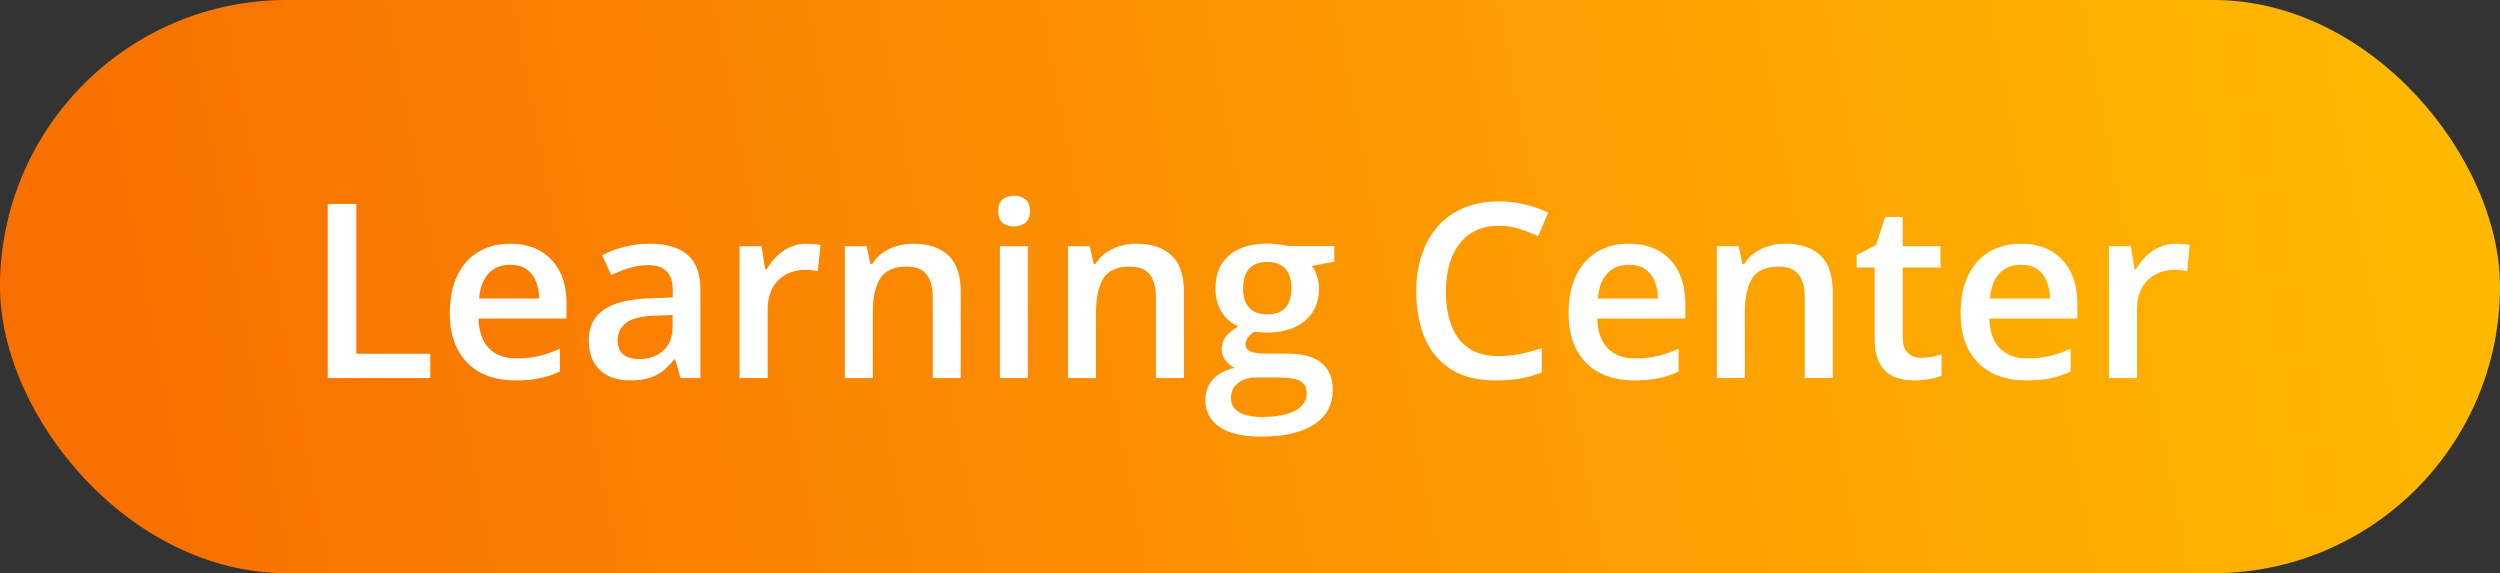
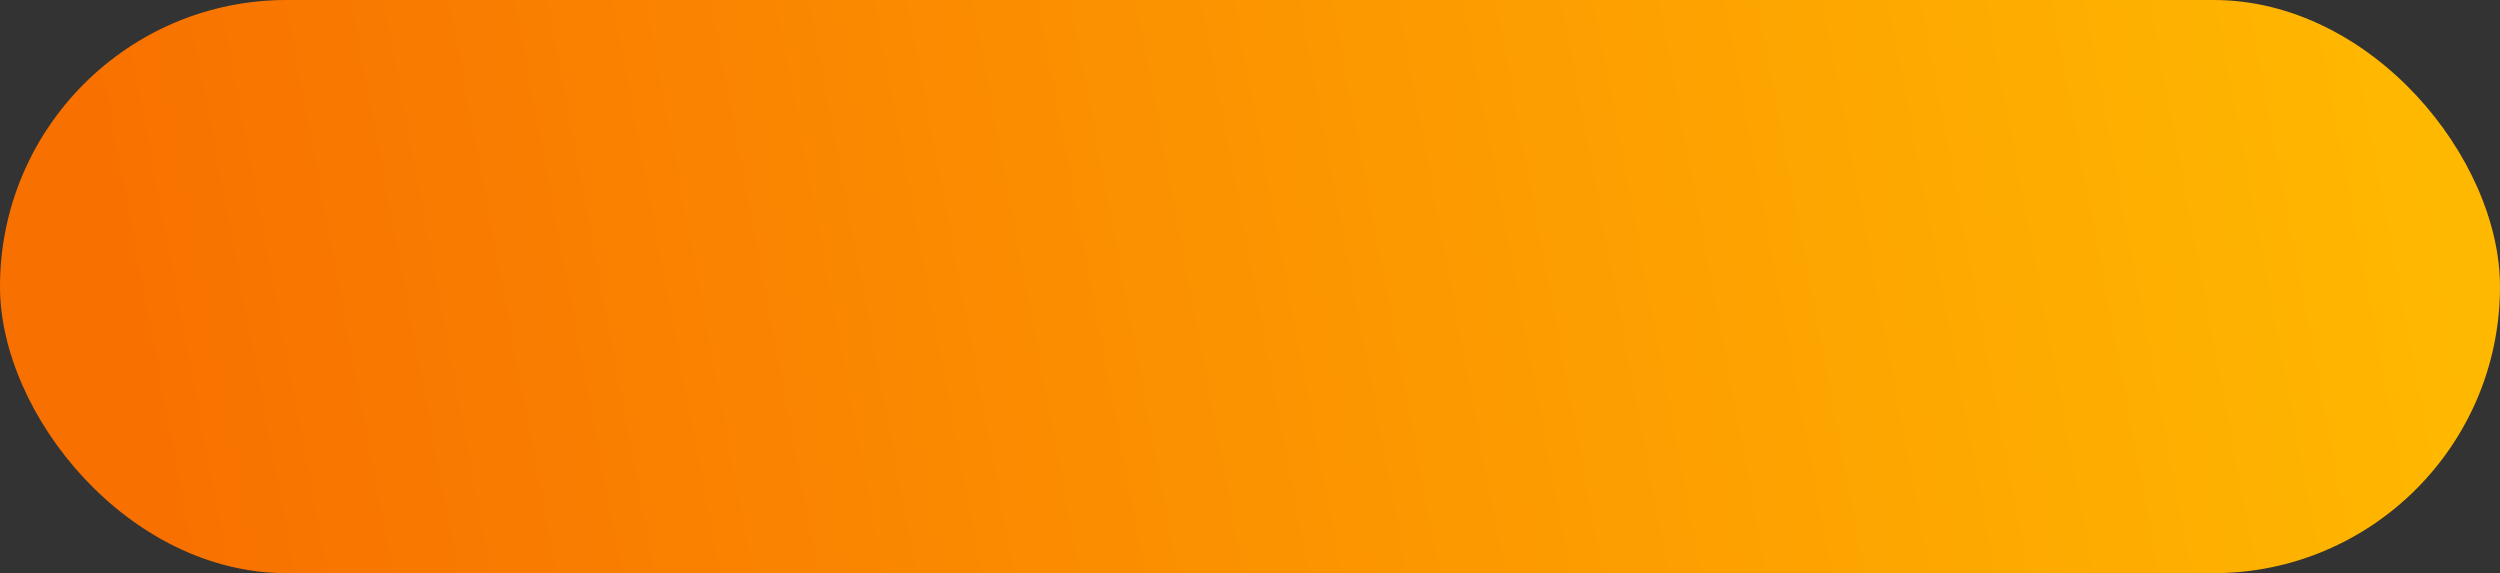
<svg xmlns="http://www.w3.org/2000/svg" width="205" height="47" viewBox="0 0 205 47" fill="none">
  <rect x="0" y="0" width="205" height="47" fill="#333333" stroke="none" />
  <rect width="205" height="47" rx="23.5" fill="url(#paint0_linear_14_6560)" />
-   <path d="M26.875 31V16.723H29.219V29.008H35.283V31H26.875ZM41.826 19.984C42.79 19.984 43.617 20.183 44.307 20.58C44.997 20.977 45.527 21.54 45.898 22.27C46.27 22.999 46.455 23.871 46.455 24.887V26.117H39.238C39.264 27.165 39.544 27.973 40.078 28.539C40.618 29.105 41.374 29.389 42.344 29.389C43.034 29.389 43.652 29.324 44.199 29.193C44.753 29.057 45.322 28.858 45.908 28.598V30.463C45.368 30.717 44.818 30.902 44.258 31.02C43.698 31.137 43.027 31.195 42.246 31.195C41.185 31.195 40.251 30.99 39.443 30.58C38.643 30.163 38.014 29.545 37.559 28.725C37.109 27.904 36.885 26.885 36.885 25.668C36.885 24.457 37.09 23.428 37.5 22.582C37.91 21.736 38.486 21.091 39.228 20.648C39.971 20.206 40.837 19.984 41.826 19.984ZM41.826 21.713C41.103 21.713 40.518 21.947 40.068 22.416C39.626 22.885 39.365 23.572 39.287 24.477H44.209C44.203 23.936 44.111 23.458 43.935 23.041C43.766 22.624 43.506 22.299 43.154 22.064C42.809 21.83 42.367 21.713 41.826 21.713ZM53.281 19.984C54.648 19.984 55.68 20.287 56.377 20.893C57.08 21.498 57.432 22.442 57.432 23.725V31H55.801L55.361 29.467H55.283C54.977 29.857 54.661 30.18 54.336 30.434C54.01 30.688 53.633 30.876 53.203 31C52.78 31.13 52.262 31.195 51.65 31.195C51.006 31.195 50.43 31.078 49.922 30.844C49.414 30.603 49.014 30.238 48.721 29.75C48.428 29.262 48.281 28.643 48.281 27.895C48.281 26.781 48.695 25.945 49.522 25.385C50.355 24.825 51.611 24.516 53.291 24.457L55.166 24.389V23.822C55.166 23.074 54.99 22.54 54.639 22.221C54.294 21.902 53.805 21.742 53.174 21.742C52.633 21.742 52.109 21.82 51.602 21.977C51.094 22.133 50.599 22.325 50.117 22.553L49.375 20.932C49.902 20.652 50.501 20.424 51.172 20.248C51.849 20.072 52.552 19.984 53.281 19.984ZM55.156 25.834L53.76 25.883C52.614 25.922 51.81 26.117 51.348 26.469C50.885 26.82 50.654 27.302 50.654 27.914C50.654 28.448 50.814 28.838 51.133 29.086C51.452 29.327 51.872 29.447 52.393 29.447C53.187 29.447 53.844 29.223 54.365 28.773C54.893 28.318 55.156 27.65 55.156 26.771V25.834ZM66.123 19.984C66.305 19.984 66.504 19.994 66.719 20.014C66.934 20.033 67.119 20.059 67.275 20.092L67.061 22.24C66.924 22.201 66.755 22.172 66.553 22.152C66.357 22.133 66.182 22.123 66.025 22.123C65.615 22.123 65.225 22.191 64.853 22.328C64.482 22.458 64.154 22.66 63.867 22.934C63.581 23.201 63.356 23.536 63.193 23.939C63.031 24.343 62.949 24.812 62.949 25.346V31H60.645V20.189H62.441L62.754 22.094H62.861C63.076 21.71 63.343 21.358 63.662 21.039C63.981 20.72 64.346 20.466 64.756 20.277C65.172 20.082 65.628 19.984 66.123 19.984ZM74.912 19.984C76.13 19.984 77.077 20.3 77.754 20.932C78.438 21.557 78.779 22.562 78.779 23.949V31H76.484V24.379C76.484 23.539 76.312 22.911 75.967 22.494C75.622 22.071 75.088 21.859 74.365 21.859C73.317 21.859 72.588 22.182 72.178 22.826C71.774 23.471 71.572 24.405 71.572 25.629V31H69.277V20.189H71.064L71.387 21.654H71.514C71.748 21.277 72.038 20.967 72.383 20.727C72.734 20.479 73.125 20.294 73.555 20.17C73.991 20.046 74.443 19.984 74.912 19.984ZM84.287 20.189V31H81.992V20.189H84.287ZM83.154 16.049C83.506 16.049 83.809 16.143 84.062 16.332C84.323 16.521 84.453 16.846 84.453 17.309C84.453 17.764 84.323 18.09 84.062 18.285C83.809 18.474 83.506 18.568 83.154 18.568C82.79 18.568 82.481 18.474 82.227 18.285C81.979 18.09 81.856 17.764 81.856 17.309C81.856 16.846 81.979 16.521 82.227 16.332C82.481 16.143 82.79 16.049 83.154 16.049ZM93.213 19.984C94.43 19.984 95.378 20.3 96.055 20.932C96.738 21.557 97.08 22.562 97.08 23.949V31H94.785V24.379C94.785 23.539 94.613 22.911 94.268 22.494C93.922 22.071 93.389 21.859 92.666 21.859C91.618 21.859 90.889 22.182 90.478 22.826C90.075 23.471 89.873 24.405 89.873 25.629V31H87.578V20.189H89.365L89.688 21.654H89.814C90.049 21.277 90.338 20.967 90.684 20.727C91.035 20.479 91.426 20.294 91.856 20.17C92.292 20.046 92.744 19.984 93.213 19.984ZM103.379 35.805C101.914 35.805 100.791 35.541 100.01 35.014C99.228 34.486 98.838 33.747 98.838 32.797C98.838 32.133 99.046 31.57 99.463 31.107C99.88 30.652 100.475 30.336 101.25 30.16C100.957 30.03 100.703 29.828 100.488 29.555C100.28 29.275 100.176 28.965 100.176 28.627C100.176 28.223 100.29 27.878 100.518 27.592C100.745 27.305 101.087 27.029 101.543 26.762C100.977 26.521 100.521 26.13 100.176 25.59C99.837 25.043 99.668 24.402 99.668 23.666C99.668 22.885 99.834 22.221 100.166 21.674C100.498 21.12 100.983 20.701 101.621 20.414C102.259 20.121 103.031 19.975 103.936 19.975C104.131 19.975 104.342 19.988 104.57 20.014C104.805 20.033 105.02 20.059 105.215 20.092C105.417 20.118 105.57 20.147 105.674 20.18H109.414V21.459L107.578 21.801C107.754 22.048 107.894 22.331 107.998 22.65C108.102 22.963 108.154 23.305 108.154 23.676C108.154 24.796 107.767 25.678 106.992 26.322C106.224 26.96 105.163 27.279 103.809 27.279C103.483 27.266 103.167 27.24 102.861 27.201C102.627 27.344 102.448 27.504 102.324 27.68C102.201 27.849 102.139 28.041 102.139 28.256C102.139 28.432 102.201 28.575 102.324 28.686C102.448 28.79 102.63 28.868 102.871 28.92C103.118 28.972 103.418 28.998 103.77 28.998H105.635C106.82 28.998 107.725 29.249 108.35 29.75C108.975 30.251 109.287 30.987 109.287 31.957C109.287 33.188 108.779 34.135 107.764 34.799C106.748 35.469 105.286 35.805 103.379 35.805ZM103.467 34.193C104.268 34.193 104.941 34.115 105.488 33.959C106.035 33.803 106.449 33.578 106.729 33.285C107.008 32.999 107.148 32.657 107.148 32.26C107.148 31.908 107.061 31.638 106.885 31.449C106.709 31.26 106.445 31.13 106.094 31.059C105.742 30.987 105.306 30.951 104.785 30.951H103.086C102.663 30.951 102.288 31.016 101.963 31.146C101.637 31.283 101.383 31.479 101.201 31.732C101.025 31.986 100.938 32.292 100.938 32.65C100.938 33.145 101.156 33.526 101.592 33.793C102.035 34.06 102.66 34.193 103.467 34.193ZM103.916 25.775C104.587 25.775 105.085 25.593 105.41 25.229C105.736 24.857 105.898 24.337 105.898 23.666C105.898 22.937 105.729 22.39 105.391 22.025C105.059 21.661 104.564 21.479 103.906 21.479C103.262 21.479 102.77 21.664 102.432 22.035C102.1 22.406 101.934 22.956 101.934 23.686C101.934 24.343 102.1 24.857 102.432 25.229C102.77 25.593 103.265 25.775 103.916 25.775ZM122.9 18.51C122.217 18.51 121.605 18.634 121.064 18.881C120.531 19.128 120.078 19.486 119.707 19.955C119.336 20.417 119.053 20.98 118.857 21.645C118.662 22.302 118.564 23.044 118.564 23.871C118.564 24.978 118.721 25.932 119.033 26.732C119.346 27.527 119.821 28.139 120.459 28.568C121.097 28.991 121.904 29.203 122.881 29.203C123.486 29.203 124.076 29.145 124.648 29.027C125.221 28.91 125.814 28.751 126.426 28.549V30.541C125.846 30.769 125.26 30.935 124.668 31.039C124.076 31.143 123.392 31.195 122.617 31.195C121.159 31.195 119.948 30.893 118.984 30.287C118.027 29.682 117.311 28.829 116.836 27.729C116.367 26.628 116.133 25.339 116.133 23.861C116.133 22.781 116.283 21.791 116.582 20.893C116.882 19.994 117.318 19.219 117.891 18.568C118.464 17.911 119.17 17.406 120.01 17.055C120.856 16.697 121.823 16.518 122.91 16.518C123.626 16.518 124.329 16.599 125.02 16.762C125.716 16.918 126.361 17.143 126.953 17.436L126.133 19.369C125.638 19.135 125.12 18.933 124.58 18.764C124.04 18.594 123.48 18.51 122.9 18.51ZM133.564 19.984C134.528 19.984 135.355 20.183 136.045 20.58C136.735 20.977 137.266 21.54 137.637 22.27C138.008 22.999 138.193 23.871 138.193 24.887V26.117H130.977C131.003 27.165 131.283 27.973 131.816 28.539C132.357 29.105 133.112 29.389 134.082 29.389C134.772 29.389 135.391 29.324 135.938 29.193C136.491 29.057 137.061 28.858 137.646 28.598V30.463C137.106 30.717 136.556 30.902 135.996 31.02C135.436 31.137 134.766 31.195 133.984 31.195C132.923 31.195 131.989 30.99 131.182 30.58C130.381 30.163 129.753 29.545 129.297 28.725C128.848 27.904 128.623 26.885 128.623 25.668C128.623 24.457 128.828 23.428 129.238 22.582C129.648 21.736 130.225 21.091 130.967 20.648C131.709 20.206 132.575 19.984 133.564 19.984ZM133.564 21.713C132.842 21.713 132.256 21.947 131.807 22.416C131.364 22.885 131.104 23.572 131.025 24.477H135.947C135.941 23.936 135.85 23.458 135.674 23.041C135.505 22.624 135.244 22.299 134.893 22.064C134.548 21.83 134.105 21.713 133.564 21.713ZM146.416 19.984C147.633 19.984 148.581 20.3 149.258 20.932C149.941 21.557 150.283 22.562 150.283 23.949V31H147.988V24.379C147.988 23.539 147.816 22.911 147.471 22.494C147.126 22.071 146.592 21.859 145.869 21.859C144.821 21.859 144.092 22.182 143.682 22.826C143.278 23.471 143.076 24.405 143.076 25.629V31H140.781V20.189H142.568L142.891 21.654H143.018C143.252 21.277 143.542 20.967 143.887 20.727C144.238 20.479 144.629 20.294 145.059 20.17C145.495 20.046 145.947 19.984 146.416 19.984ZM157.52 29.34C157.819 29.34 158.115 29.314 158.408 29.262C158.701 29.203 158.968 29.135 159.209 29.057V30.795C158.955 30.906 158.626 31 158.223 31.078C157.819 31.156 157.399 31.195 156.963 31.195C156.351 31.195 155.801 31.094 155.312 30.893C154.824 30.684 154.437 30.329 154.15 29.828C153.864 29.327 153.721 28.634 153.721 27.748V21.938H152.246V20.912L153.828 20.102L154.58 17.787H156.025V20.189H159.121V21.938H156.025V27.719C156.025 28.266 156.162 28.672 156.436 28.939C156.709 29.206 157.07 29.34 157.52 29.34ZM165.713 19.984C166.676 19.984 167.503 20.183 168.193 20.58C168.883 20.977 169.414 21.54 169.785 22.27C170.156 22.999 170.342 23.871 170.342 24.887V26.117H163.125C163.151 27.165 163.431 27.973 163.965 28.539C164.505 29.105 165.26 29.389 166.23 29.389C166.921 29.389 167.539 29.324 168.086 29.193C168.639 29.057 169.209 28.858 169.795 28.598V30.463C169.255 30.717 168.704 30.902 168.145 31.02C167.585 31.137 166.914 31.195 166.133 31.195C165.072 31.195 164.137 30.99 163.33 30.58C162.529 30.163 161.901 29.545 161.445 28.725C160.996 27.904 160.771 26.885 160.771 25.668C160.771 24.457 160.977 23.428 161.387 22.582C161.797 21.736 162.373 21.091 163.115 20.648C163.857 20.206 164.723 19.984 165.713 19.984ZM165.713 21.713C164.99 21.713 164.404 21.947 163.955 22.416C163.512 22.885 163.252 23.572 163.174 24.477H168.096C168.089 23.936 167.998 23.458 167.822 23.041C167.653 22.624 167.393 22.299 167.041 22.064C166.696 21.83 166.253 21.713 165.713 21.713ZM178.408 19.984C178.59 19.984 178.789 19.994 179.004 20.014C179.219 20.033 179.404 20.059 179.561 20.092L179.346 22.24C179.209 22.201 179.04 22.172 178.838 22.152C178.643 22.133 178.467 22.123 178.311 22.123C177.9 22.123 177.51 22.191 177.139 22.328C176.768 22.458 176.439 22.66 176.152 22.934C175.866 23.201 175.641 23.536 175.479 23.939C175.316 24.343 175.234 24.812 175.234 25.346V31H172.93V20.189H174.727L175.039 22.094H175.146C175.361 21.71 175.628 21.358 175.947 21.039C176.266 20.72 176.631 20.466 177.041 20.277C177.458 20.082 177.913 19.984 178.408 19.984Z" fill="white" />
  <defs>
    <linearGradient id="paint0_linear_14_6560" x1="11" y1="41" x2="197.5" y2="6" gradientUnits="userSpaceOnUse">
      <stop stop-color="#F87000" />
      <stop offset="1" stop-color="#FFB800" />
    </linearGradient>
  </defs>
</svg>